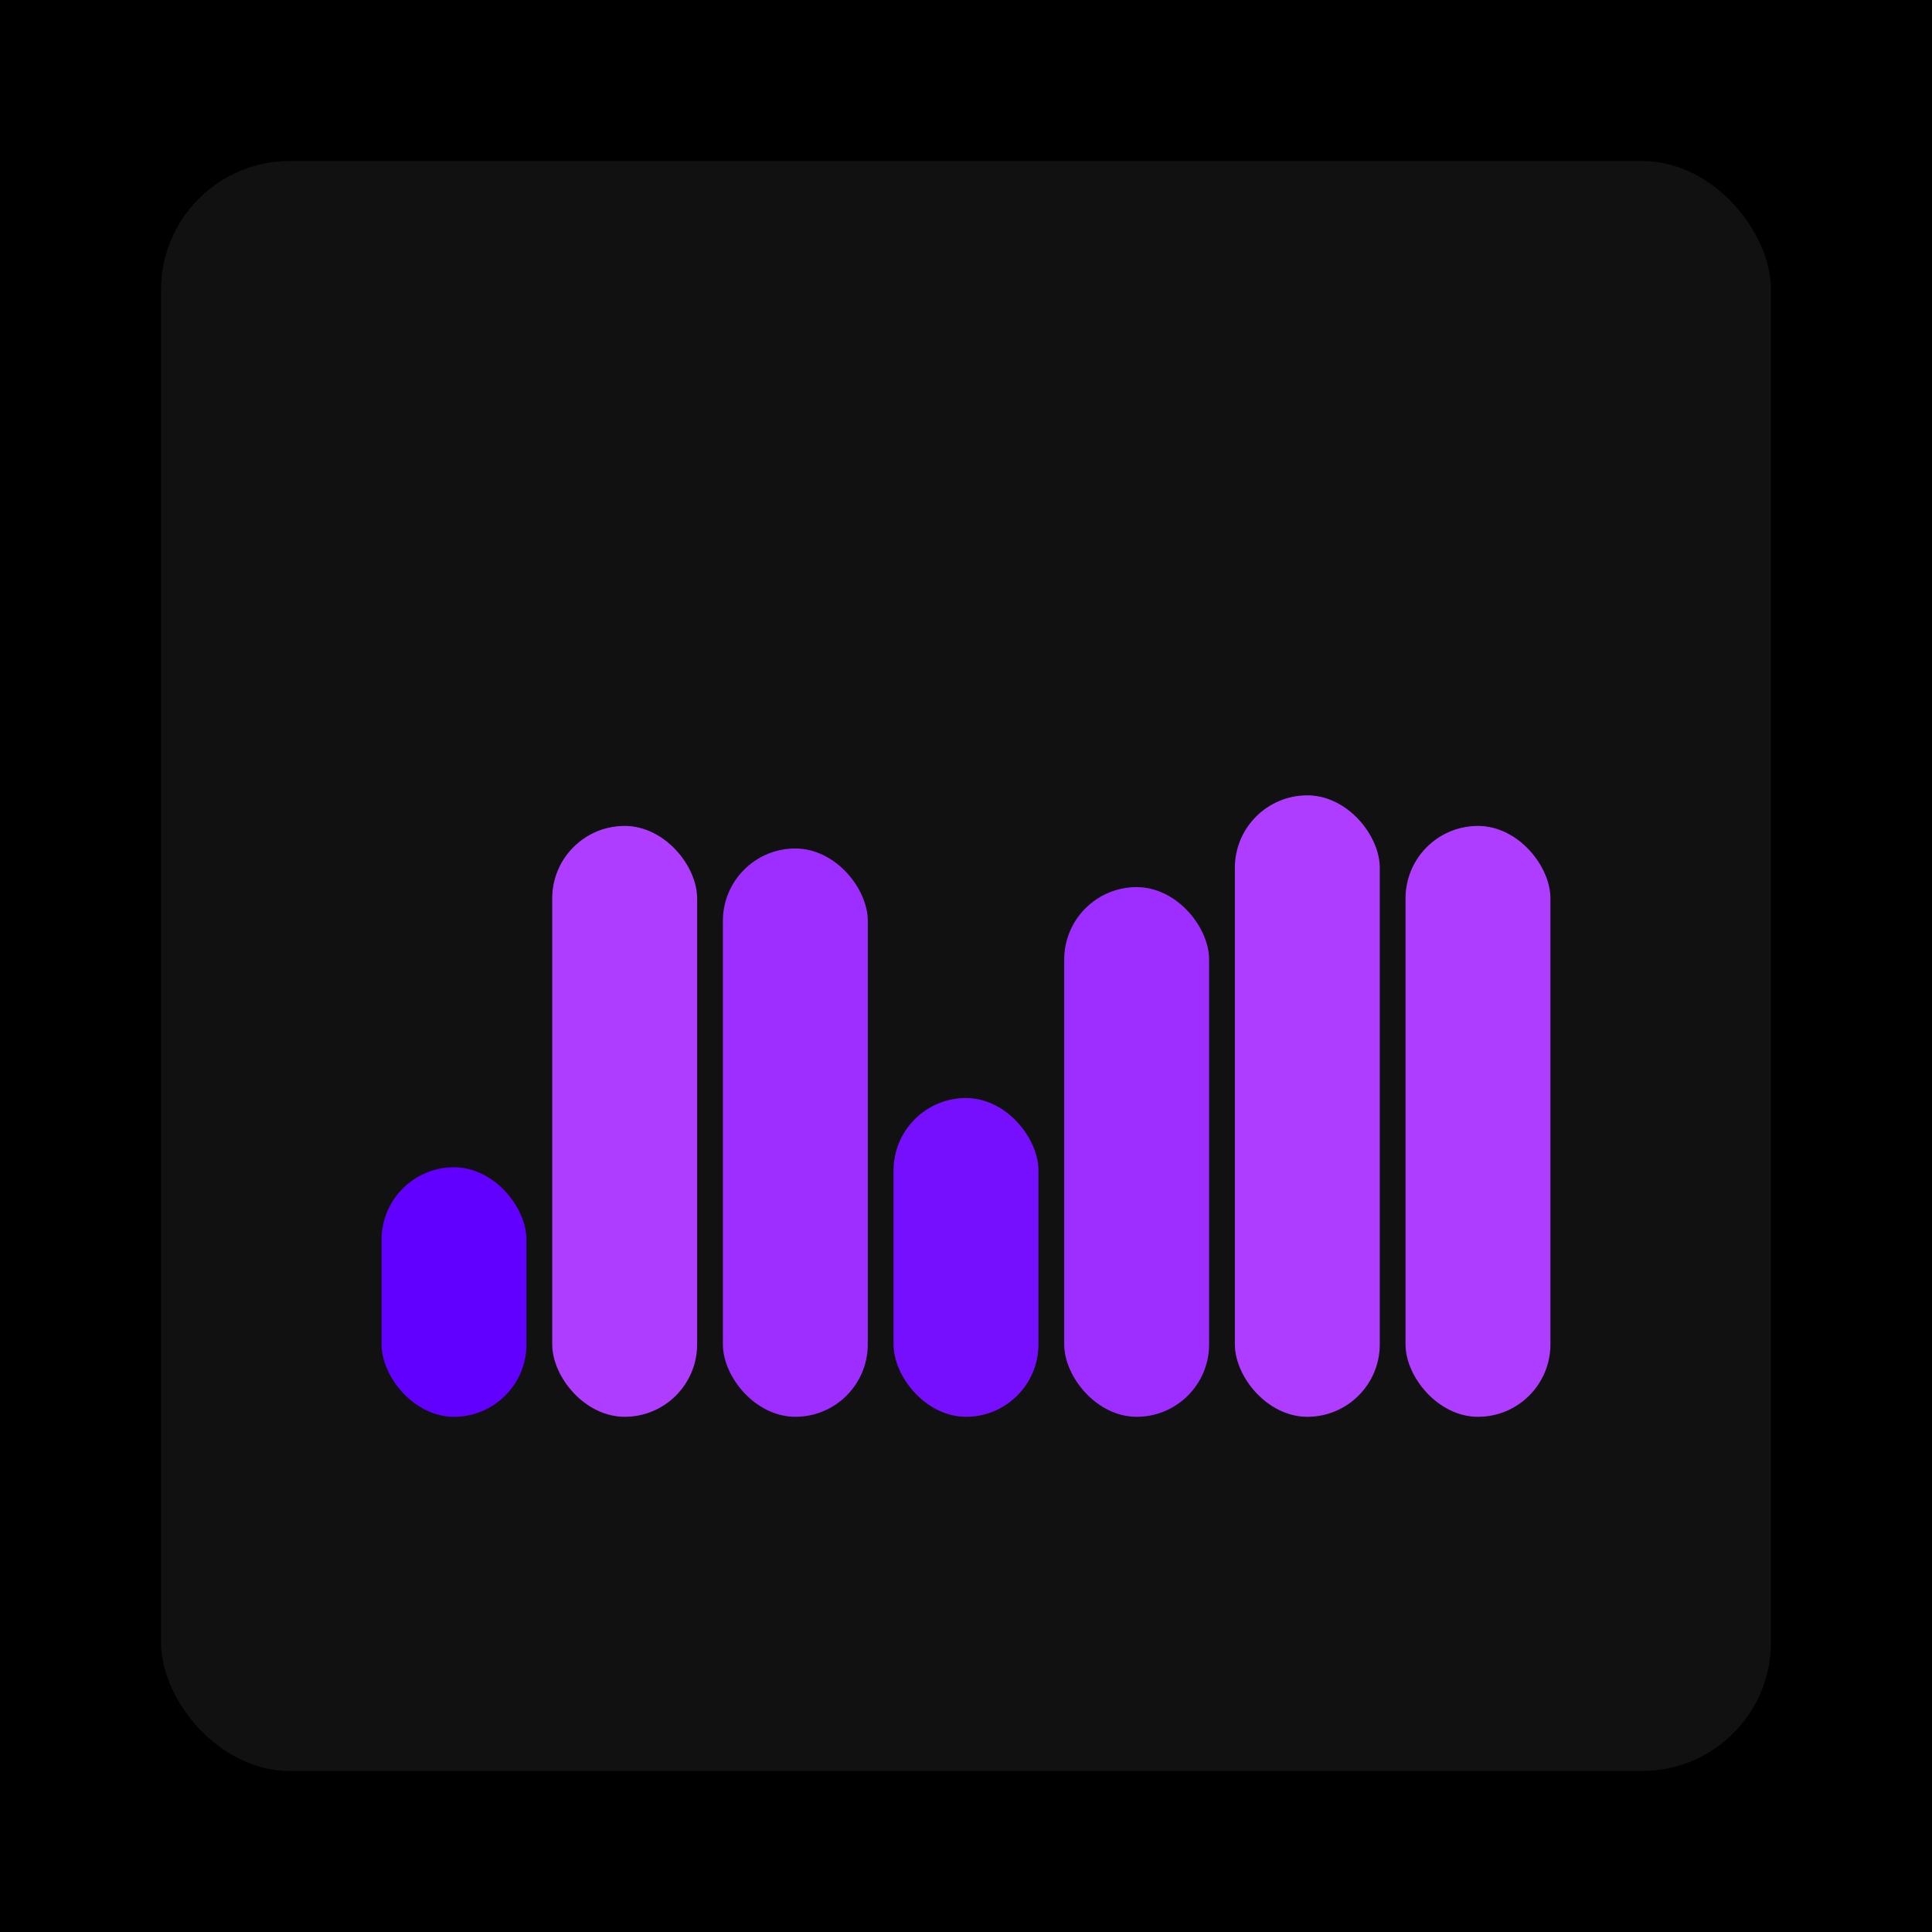
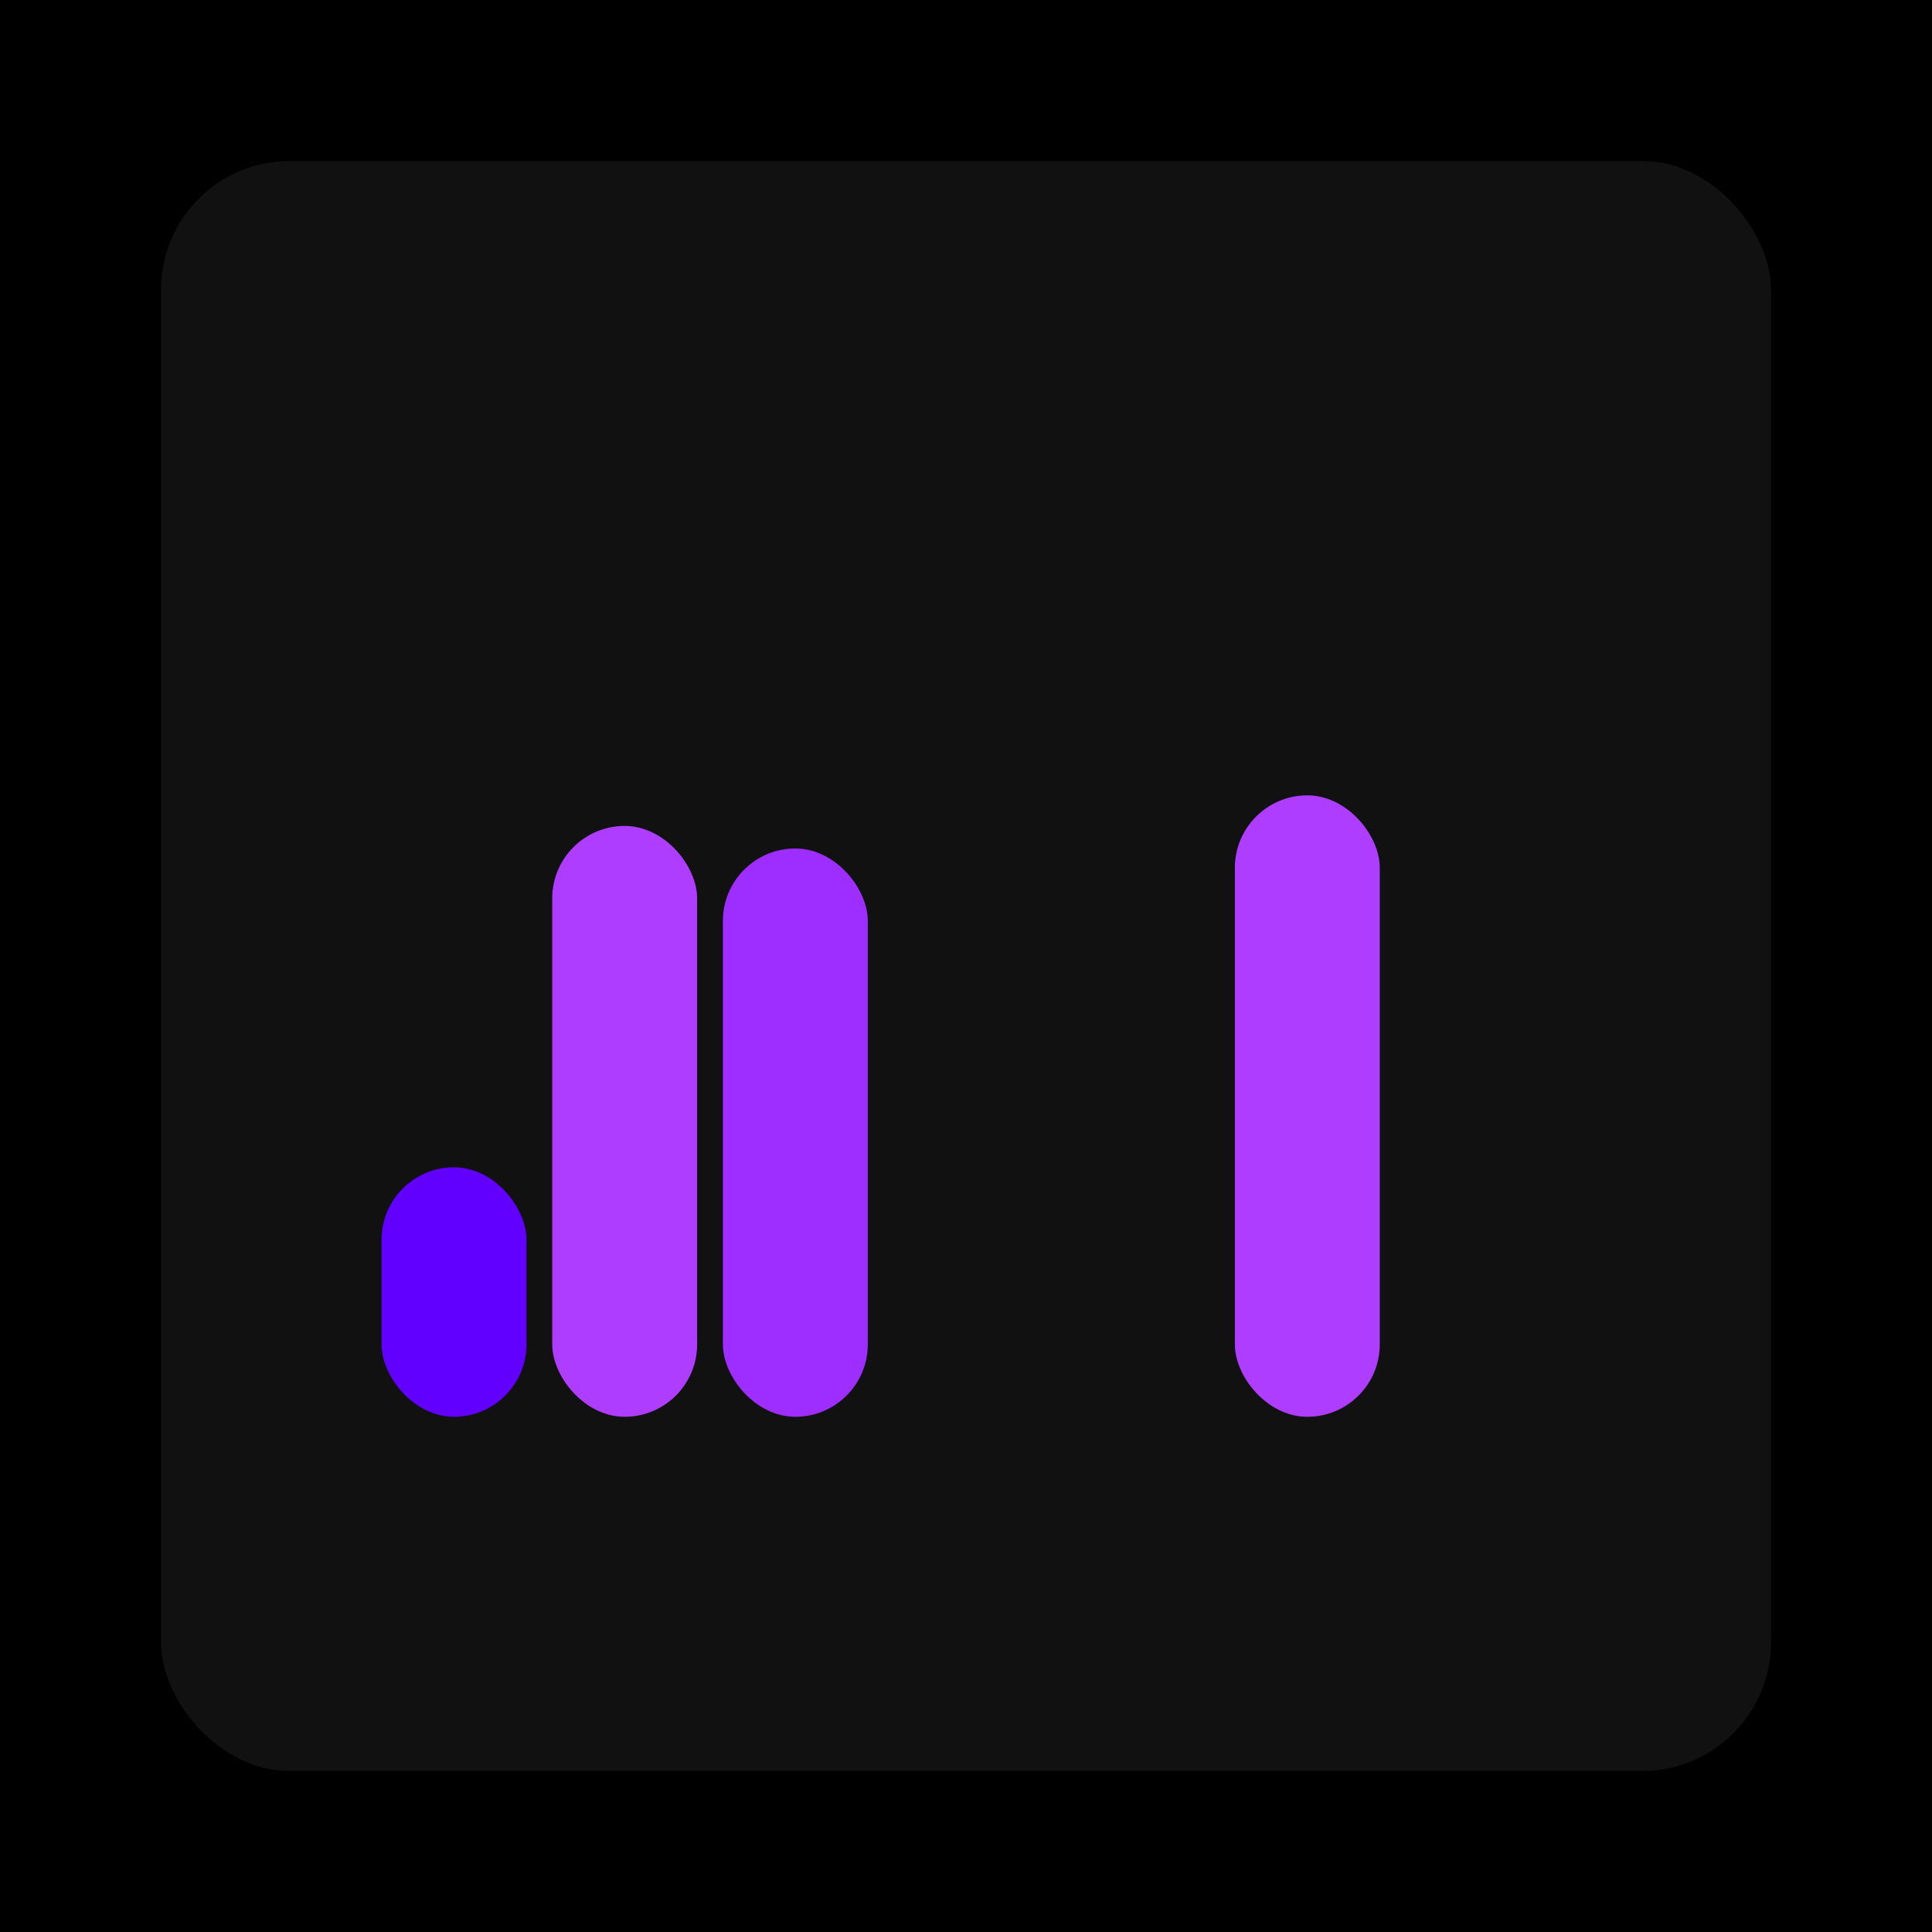
<svg xmlns="http://www.w3.org/2000/svg" width="1200" height="1200">
  <rect x="0" y="0" width="1200" height="1200" fill="#000000" />
  <rect x="100" y="100" width="1000" height="1000" fill="#111111" rx="80" ry="80" />
  <rect x="237" y="725" width="90" height="155" fill="#6100ff" rx="45" ry="45" />
  <rect x="343" y="513" width="90" height="367" fill="#ae3dff" rx="45" ry="45" />
  <rect x="449" y="527" width="90" height="353" fill="#9d2eff" rx="45" ry="45" />
-   <rect x="555" y="682" width="90" height="198" fill="#770fff" rx="45" ry="45" />
-   <rect x="661" y="551" width="90" height="329" fill="#9d2eff" rx="45" ry="45" />
  <rect x="767" y="494" width="90" height="386" fill="#ae3dff" rx="45" ry="45" />
-   <rect x="873" y="513" width="90" height="367" fill="#ae3dff" rx="45" ry="45" />
</svg>